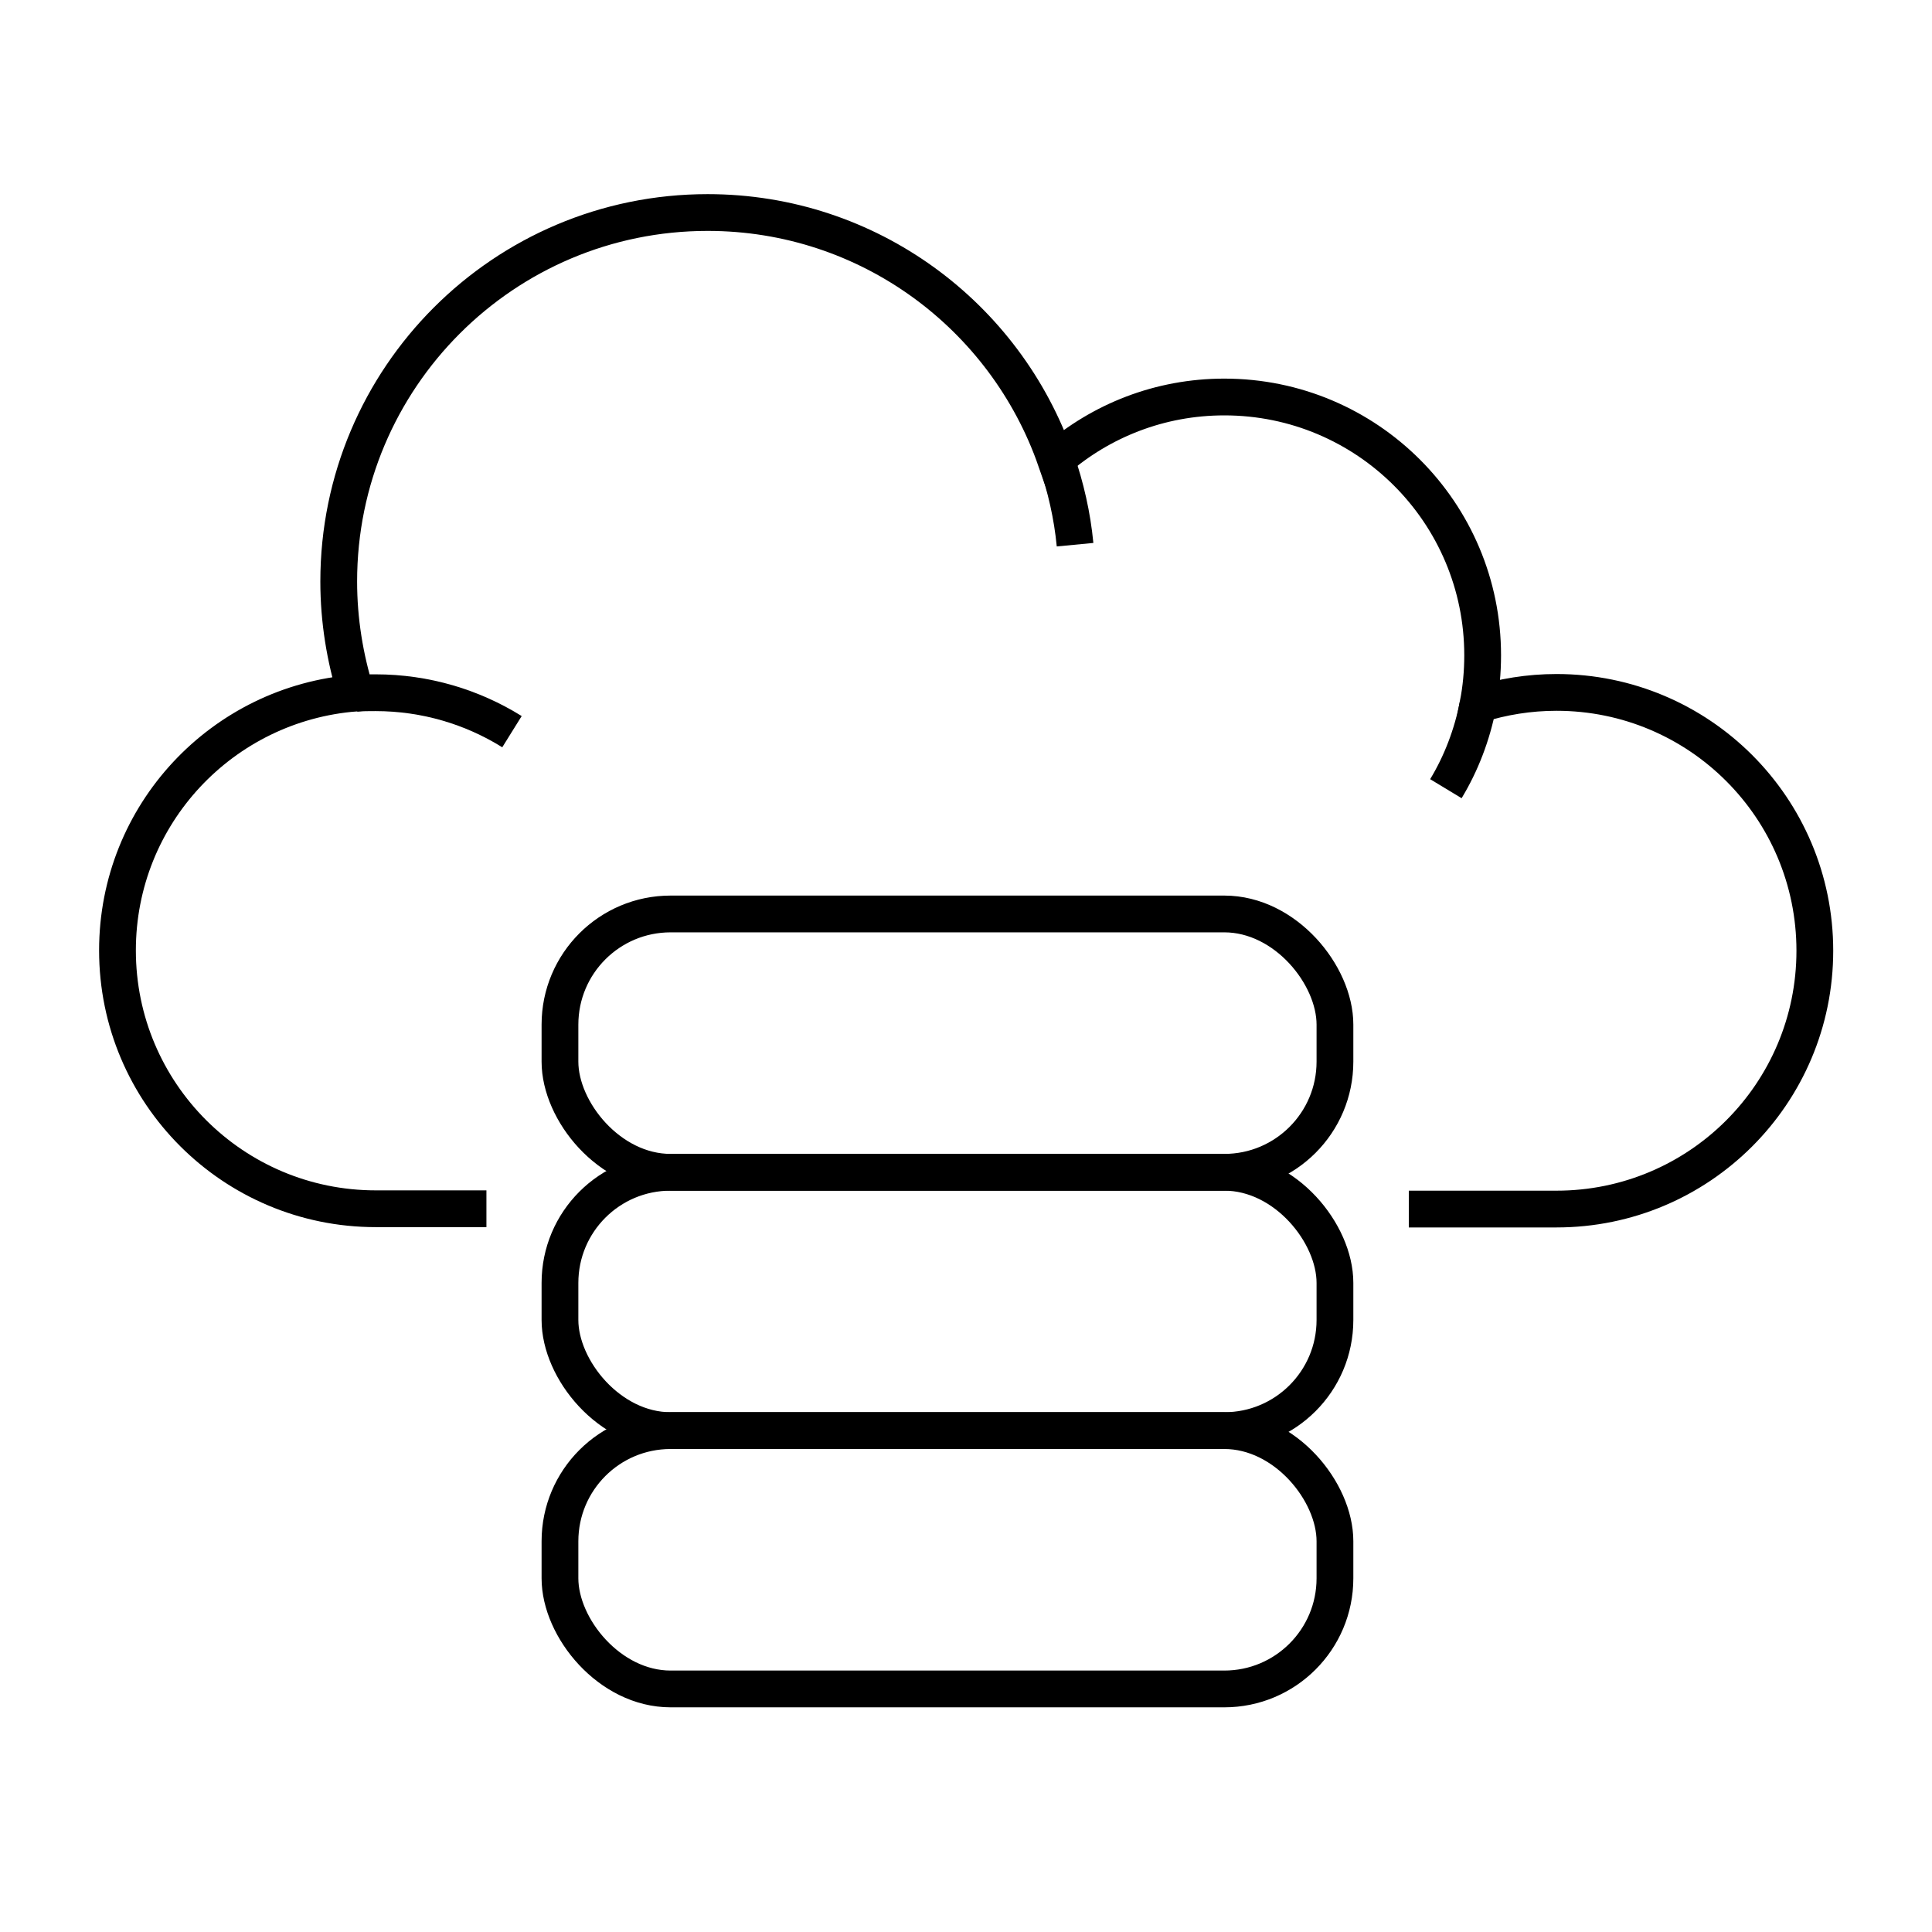
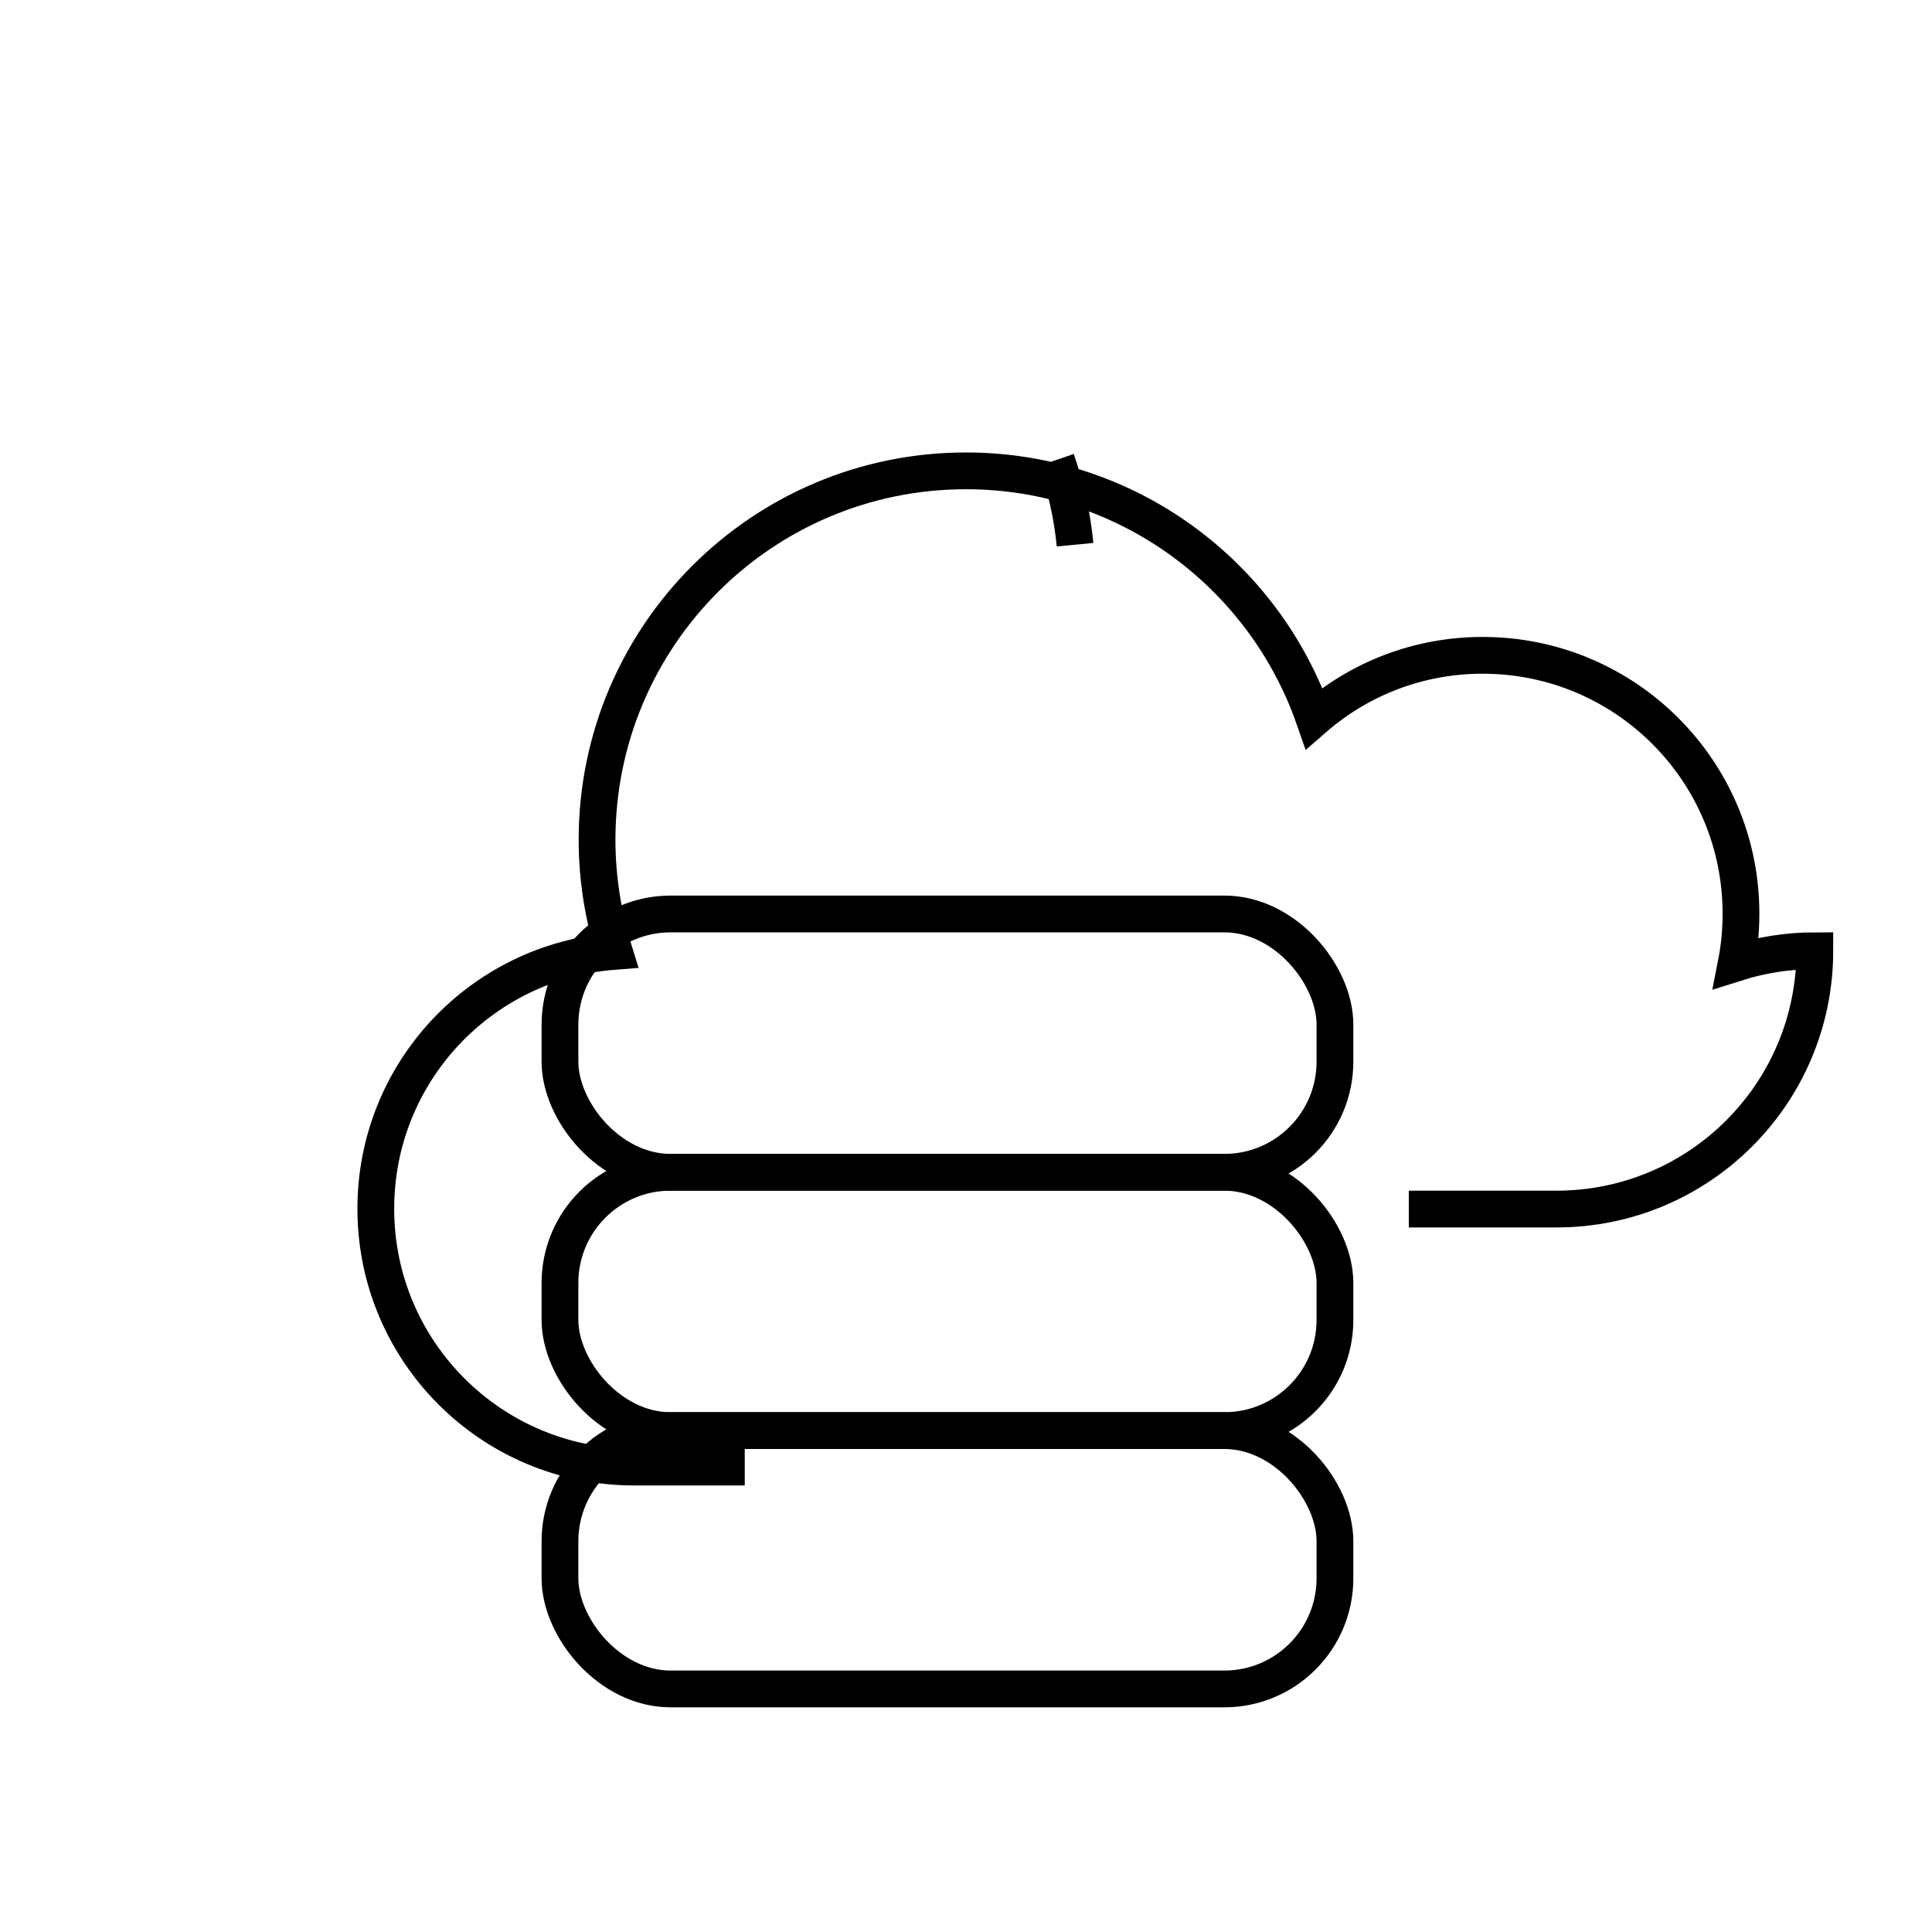
<svg xmlns="http://www.w3.org/2000/svg" id="Layer_1" data-name="Layer 1" viewBox="0 0 62 62">
  <defs>
    <style>
      .cls-1 {
        fill: none;
        stroke: #000;
        stroke-miterlimit: 10;
        stroke-width: 1.18px;
      }
    </style>
  </defs>
-   <path class="cls-1" d="M45.21,38.8h4.74c4.58,0,8.29-3.71,8.29-8.29s-3.71-8.29-8.29-8.29c-.88,0-1.73.14-2.52.39.1-.51.15-1.04.15-1.58,0-4.58-3.71-8.29-8.29-8.29-2.07,0-3.96.76-5.41,2.02-1.61-4.62-6-7.94-11.17-7.94-6.54,0-11.84,5.3-11.84,11.84,0,1.25.2,2.45.55,3.58-4.28.33-7.65,3.89-7.65,8.26,0,4.58,3.71,8.29,8.29,8.29h3.55" />
-   <path class="cls-1" d="M11.41,22.25c.21-.02.42-.02.64-.02,1.61,0,3.11.46,4.38,1.25" />
+   <path class="cls-1" d="M45.21,38.8h4.74c4.58,0,8.29-3.71,8.29-8.29c-.88,0-1.73.14-2.52.39.1-.51.15-1.04.15-1.58,0-4.58-3.71-8.29-8.29-8.29-2.07,0-3.96.76-5.41,2.02-1.61-4.62-6-7.94-11.17-7.94-6.54,0-11.84,5.3-11.84,11.84,0,1.25.2,2.45.55,3.58-4.28.33-7.65,3.89-7.65,8.26,0,4.58,3.71,8.29,8.29,8.29h3.55" />
  <path class="cls-1" d="M33.9,14.76c.3.87.51,1.78.6,2.72" />
-   <path class="cls-1" d="M47.43,22.62c-.19.97-.54,1.88-1.03,2.69" />
  <rect class="cls-1" x="17.97" y="45.91" width="24.87" height="8.29" rx="3.55" ry="3.55" />
  <rect class="cls-1" x="17.97" y="37.62" width="24.87" height="8.29" rx="3.55" ry="3.55" />
  <rect class="cls-1" x="17.97" y="29.33" width="24.87" height="8.29" rx="3.55" ry="3.55" />
</svg>